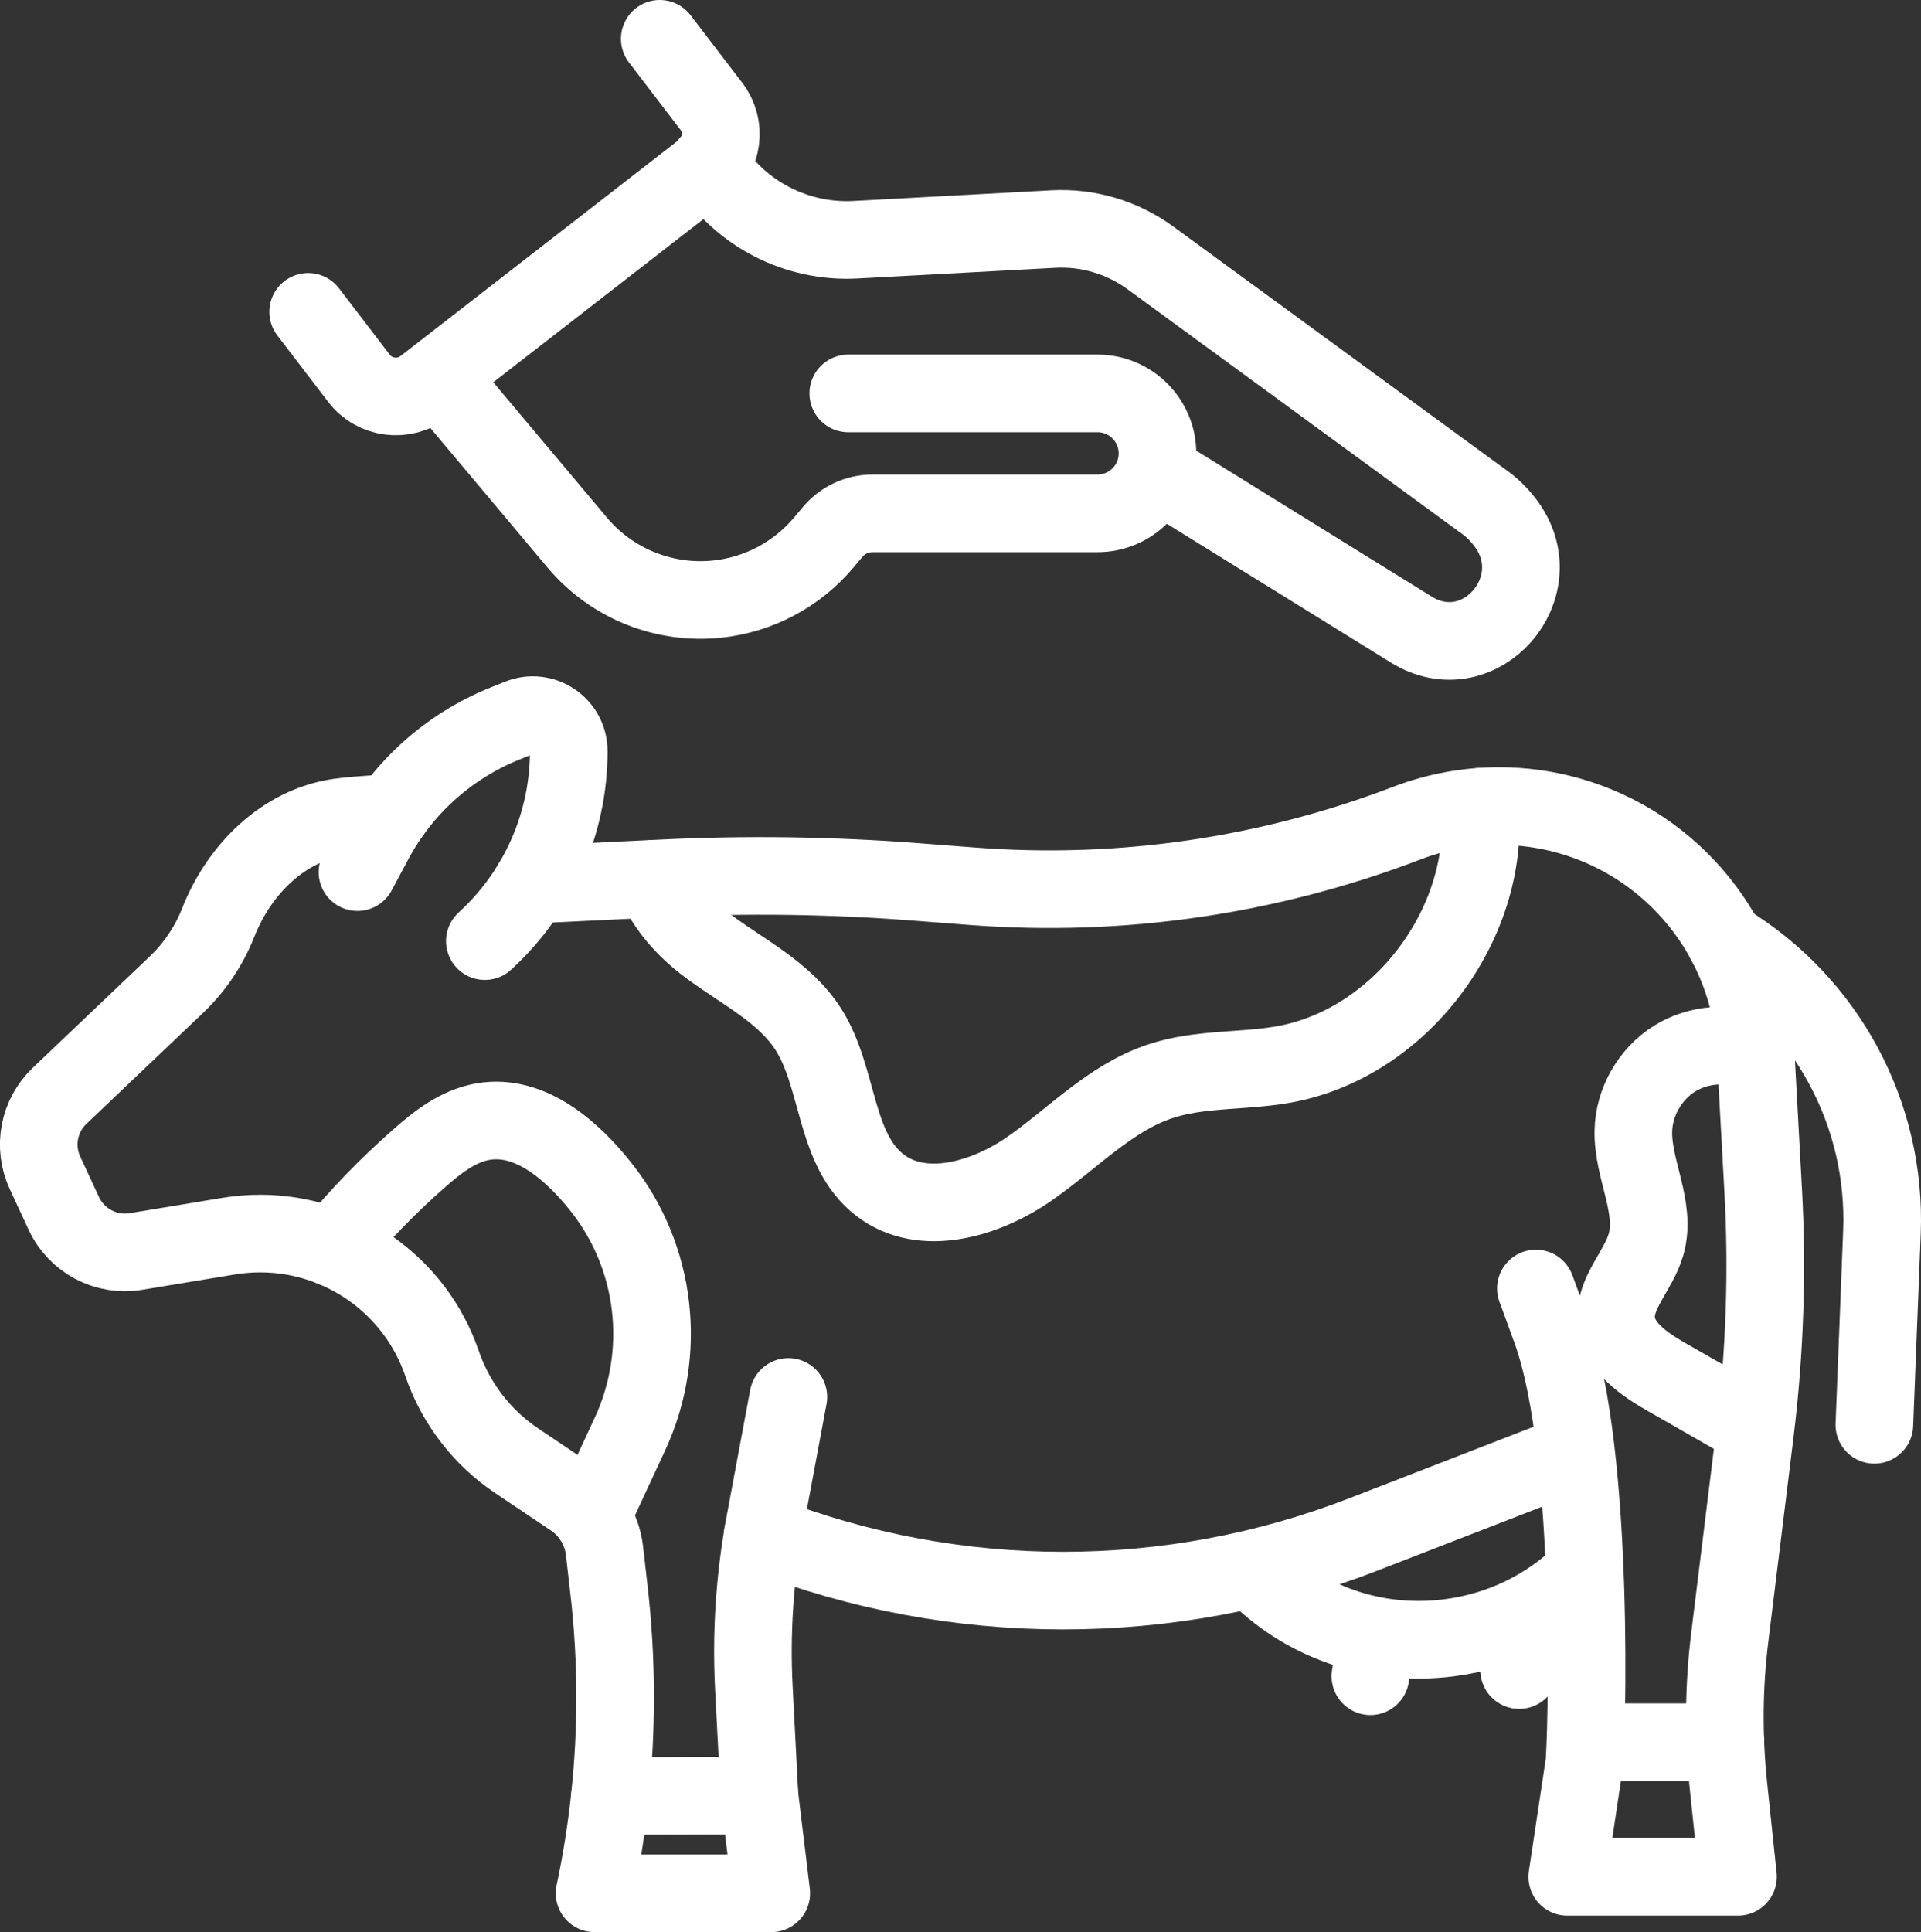
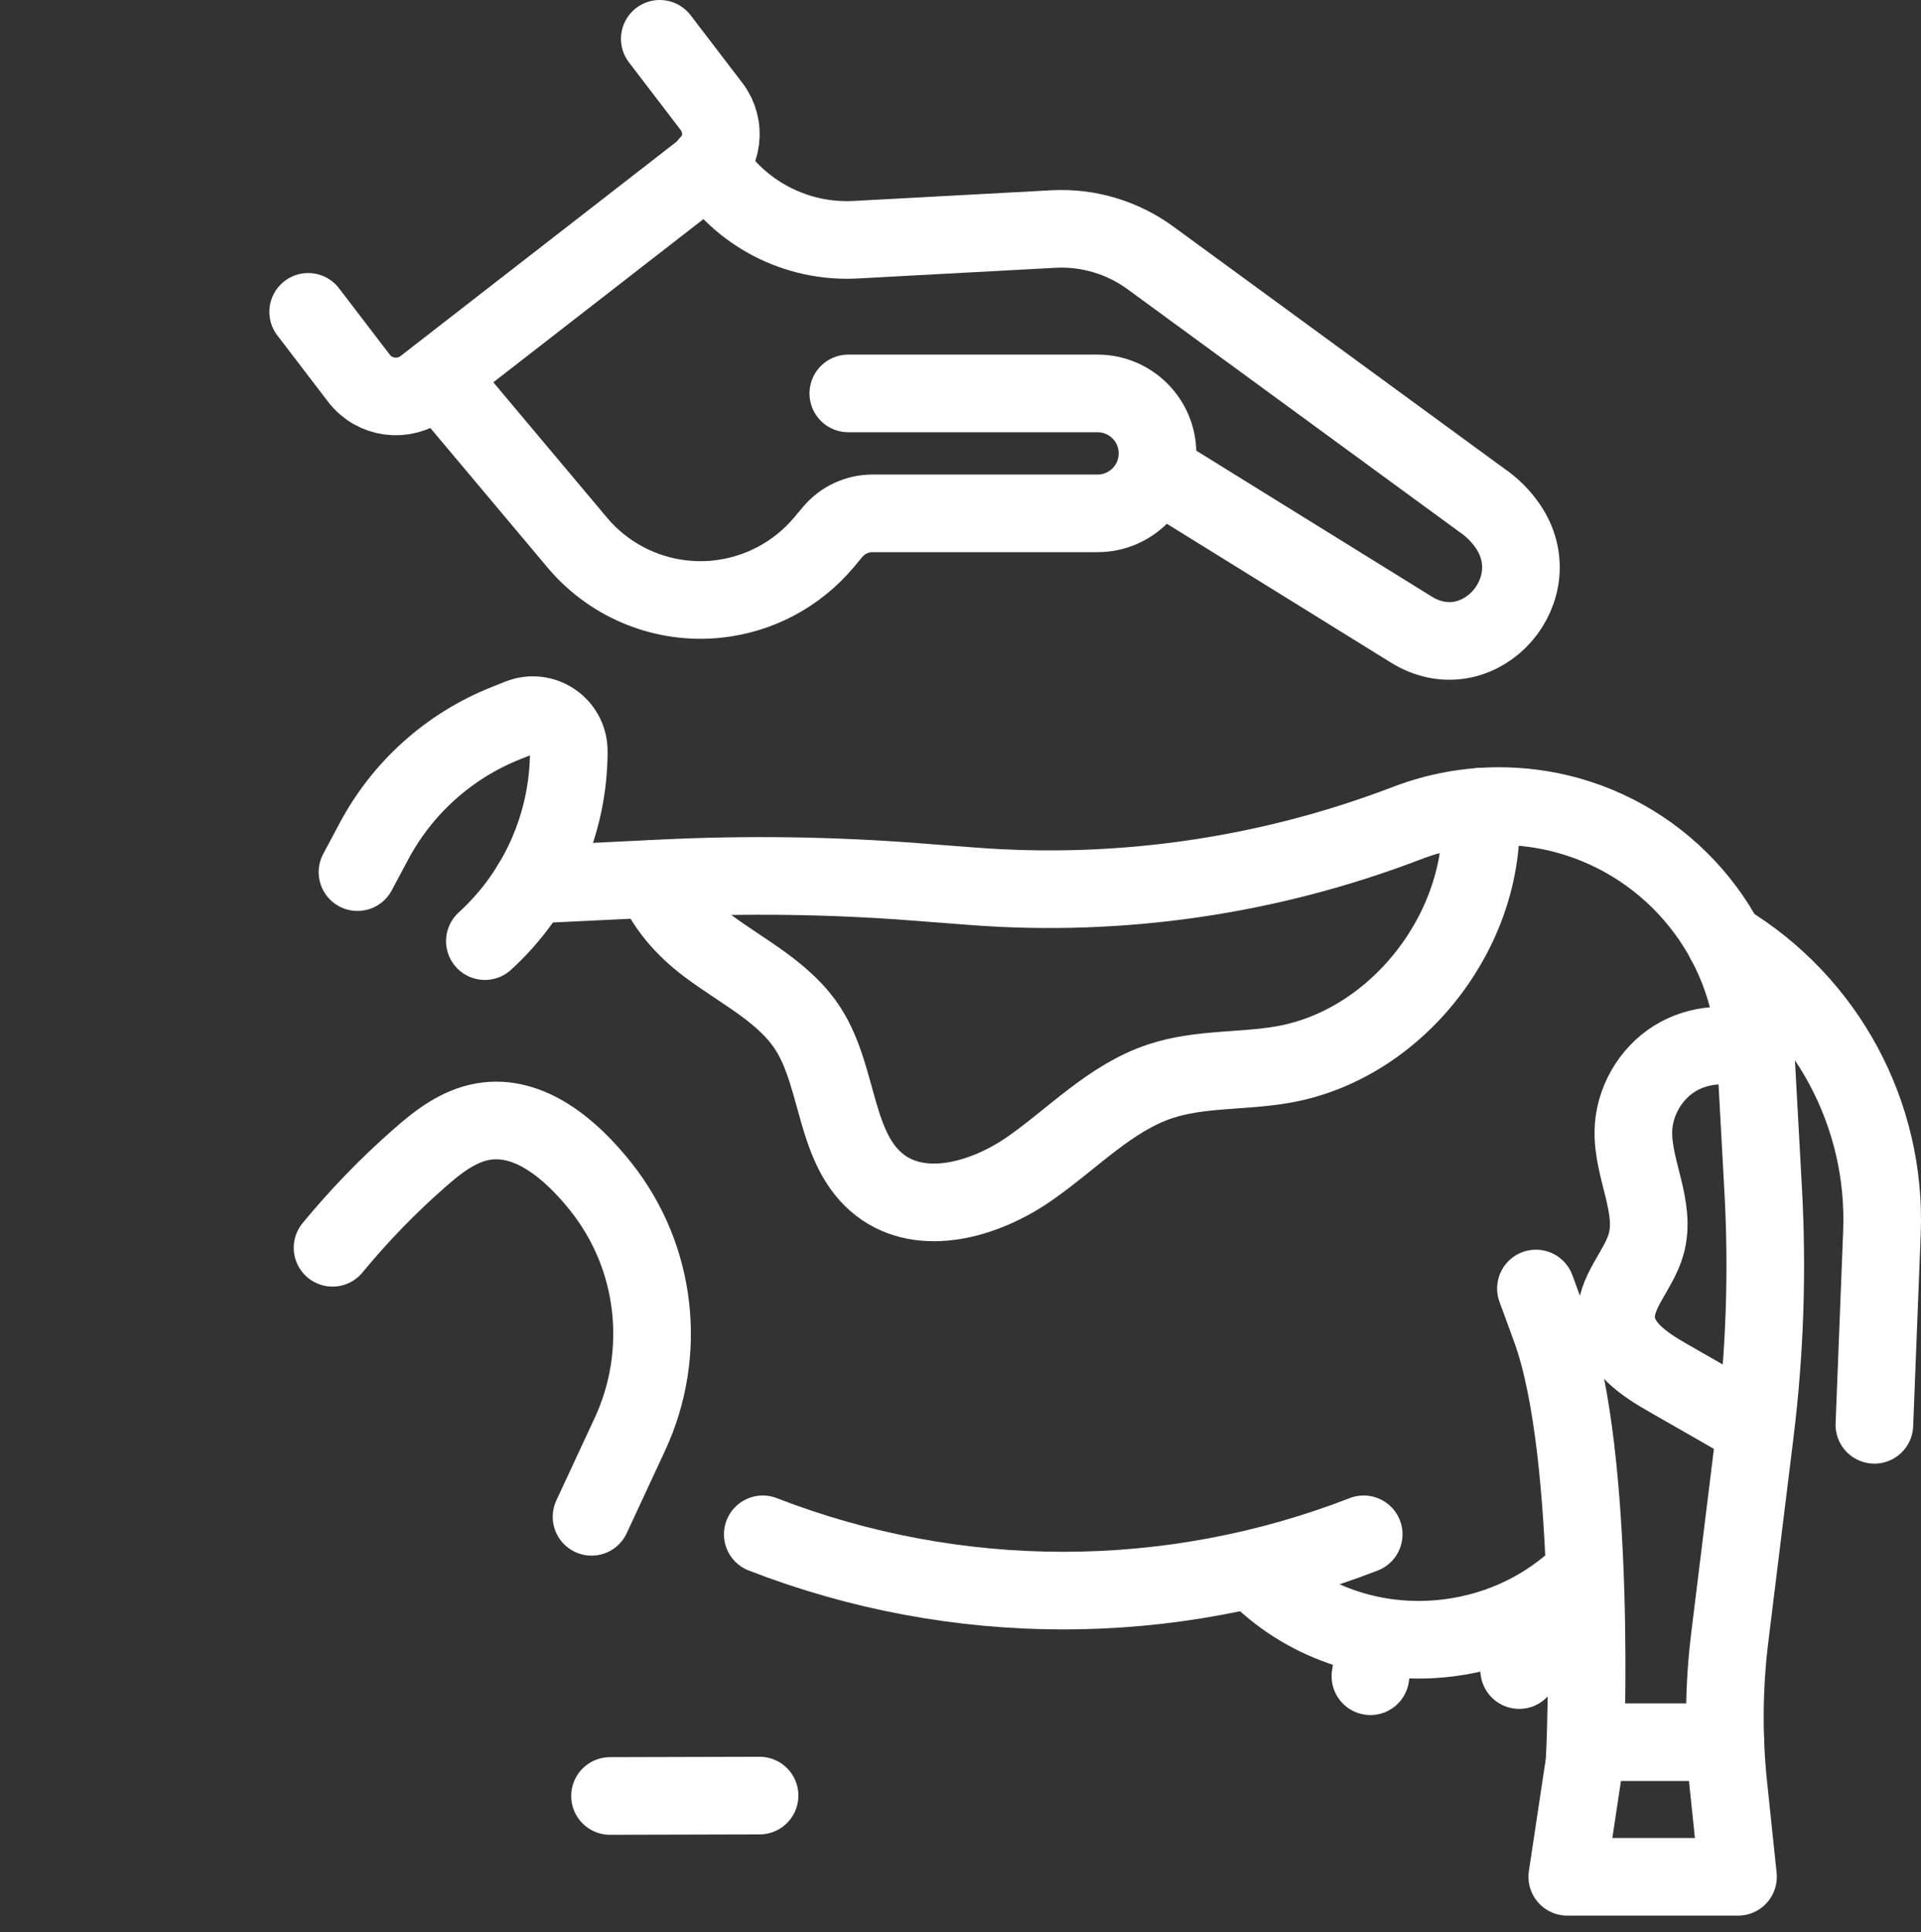
<svg xmlns="http://www.w3.org/2000/svg" id="Layer_1" data-name="Layer 1" viewBox="0 0 396 398.25">
  <rect x="0" y="0" width="396" height="398.25" fill="#333333" stroke="none" />
  <defs>
    <style>
      .cls-1 {
        fill: none;
        stroke: #fff;
        stroke-linecap: round;
        stroke-linejoin: round;
        stroke-width: 16px;
      }
    </style>
  </defs>
  <g>
-     <path class="cls-1" d="M162.52,287.94l-4.85,25.97c-2.09,11.21-2.85,22.62-2.26,34l1.15,22.19,2.44,20.14h-36.43c2.82-13.29,4.24-26.84,4.24-40.39,0-7.48-.43-14.95-1.3-22.4l-.9-7.87c-.52-4.38-2.91-8.32-6.58-10.76l-11.49-7.72c-7.19-4.82-12.6-11.87-15.41-20.06-5.57-16.22-20.78-26.78-37.46-26.78-2.15,0-4.33.17-6.51.53l-19.16,3.17c-6.13,1.01-12.21-2.2-14.83-7.83l-3.89-8.38c-2.5-5.4-1.3-11.78,3.01-15.88l24.05-22.89c3.78-3.59,6.73-7.96,8.65-12.82,2.14-5.45,5.49-10.47,9.76-14.33,4.26-3.86,9.43-6.56,15.23-7.38,3.72-.53,10.68-.85,10.68-.85" />
    <path class="cls-1" d="M109.52,182.35l27.01-1.31c17.36-.85,34.76-.61,52.09.72l11.96.92c30.44,2.33,61.01-2.12,89.52-13.05,6.07-2.32,12.5-3.49,18.93-3.49,4.75,0,9.52.64,14.16,1.92,10.94,3.04,20.29,9.4,27.07,17.82,6.79,8.42,10.99,18.92,11.61,30.26l1.6,29.22c.92,16.63.35,33.32-1.68,49.85l-5.19,42.13c-1.27,10.19-1.36,20.51-.29,30.73l1.97,18.77h-35.2l3.49-23.16c.46-3.04,2.48-63.82-6.82-89.54-1.39-3.85-2.52-6.91-3.13-8.56" />
    <path class="cls-1" d="M99.95,193.98h0c11.02-10.04,17.3-24.26,17.3-39.16h0c0-5.24-5.3-8.83-10.17-6.88l-2.92,1.17c-11.59,4.64-21.16,13.22-27.04,24.23l-3.43,6.42" />
    <line class="cls-1" x1="327.08" y1="359.1" x2="355.68" y2="359.1" />
    <line class="cls-1" x1="156.58" y1="370.1" x2="125.75" y2="370.18" />
    <path class="cls-1" d="M355.68,194.09h0c20.86,12.6,33.23,35.55,32.27,59.9l-1.56,39.69" />
    <path class="cls-1" d="M258.66,323.92c9.74,10.09,24.41,15.63,39.97,13.67,10.82-1.36,20.33-6.14,27.45-13.02" />
    <line class="cls-1" x1="283.75" y1="337.43" x2="282.5" y2="345.5" />
    <line class="cls-1" x1="312.01" y1="335.02" x2="313.17" y2="344.23" />
    <path class="cls-1" d="M305.11,166.29c2.01,24.27-16.51,48.93-40.65,53.14-8.41,1.46-17.21.75-25.31,3.45-10.39,3.45-18.16,11.98-27.19,18.19-9.03,6.19-21.85,9.89-30.55,3.22-9.47-7.28-8.35-22.02-14.75-32.1-4.85-7.66-13.52-11.82-20.78-17.26-4.71-3.52-9.12-8.42-10.99-13.81" />
    <path class="cls-1" d="M68.55,257.19c5.42-6.58,11.35-12.72,17.76-18.35,3.89-3.45,8.21-6.82,13.35-7.67,9.49-1.6,18.08,5.77,24.08,13.29l.18.23c11.47,14.45,13.69,34.18,5.94,50.91l-7.92,17.04" />
    <path class="cls-1" d="M361.9,216.94c-5.32-2.27-11.75-1.8-16.68,1.25-5.07,3.16-8.38,8.96-8.51,14.91-.18,7.92,4.78,15.76,2.62,23.37-1.54,5.46-6.61,9.99-6.16,15.65.43,5.49,5.78,9.08,10.56,11.81,5.87,3.37,11.75,6.73,17.62,10.09" />
-     <path class="cls-1" d="M157.24,316.25h0c39.84,15.47,84.03,15.47,123.88,0l41.51-16.11" />
+     <path class="cls-1" d="M157.24,316.25h0c39.84,15.47,84.03,15.47,123.88,0" />
  </g>
  <g>
    <path class="cls-1" d="M238.61,97.35l52.23,32.36c.25.15.49.3.74.44,13.71,7.69,28.13-8.87,19.18-21.79-1.41-2.04-3.22-3.85-5.39-5.32l-68.21-49.88c-5.79-4.23-12.86-6.34-20.03-5.95l-40.74,2.2c-12.21.66-23.8-5.35-30.3-15.65" />
    <path class="cls-1" d="M174.87,81.09h51.38c6.82,0,12.36,5.53,12.36,12.36h0c0,6.82-5.53,12.36-12.36,12.36h-46.38c-3.17,0-6.18,1.4-8.22,3.83l-1.83,2.18c-5.52,6.57-13.37,10.75-21.91,11.66h0c-10.82,1.15-21.51-3.07-28.62-11.3l-29.03-34.56" />
    <path class="cls-1" d="M136.01,8l10.66,13.94c3.14,4.11,2.38,9.96-1.72,13.14l-57.46,44.62c-4.2,3.26-10.27,2.48-13.49-1.73l-10.47-13.69" />
  </g>
</svg>